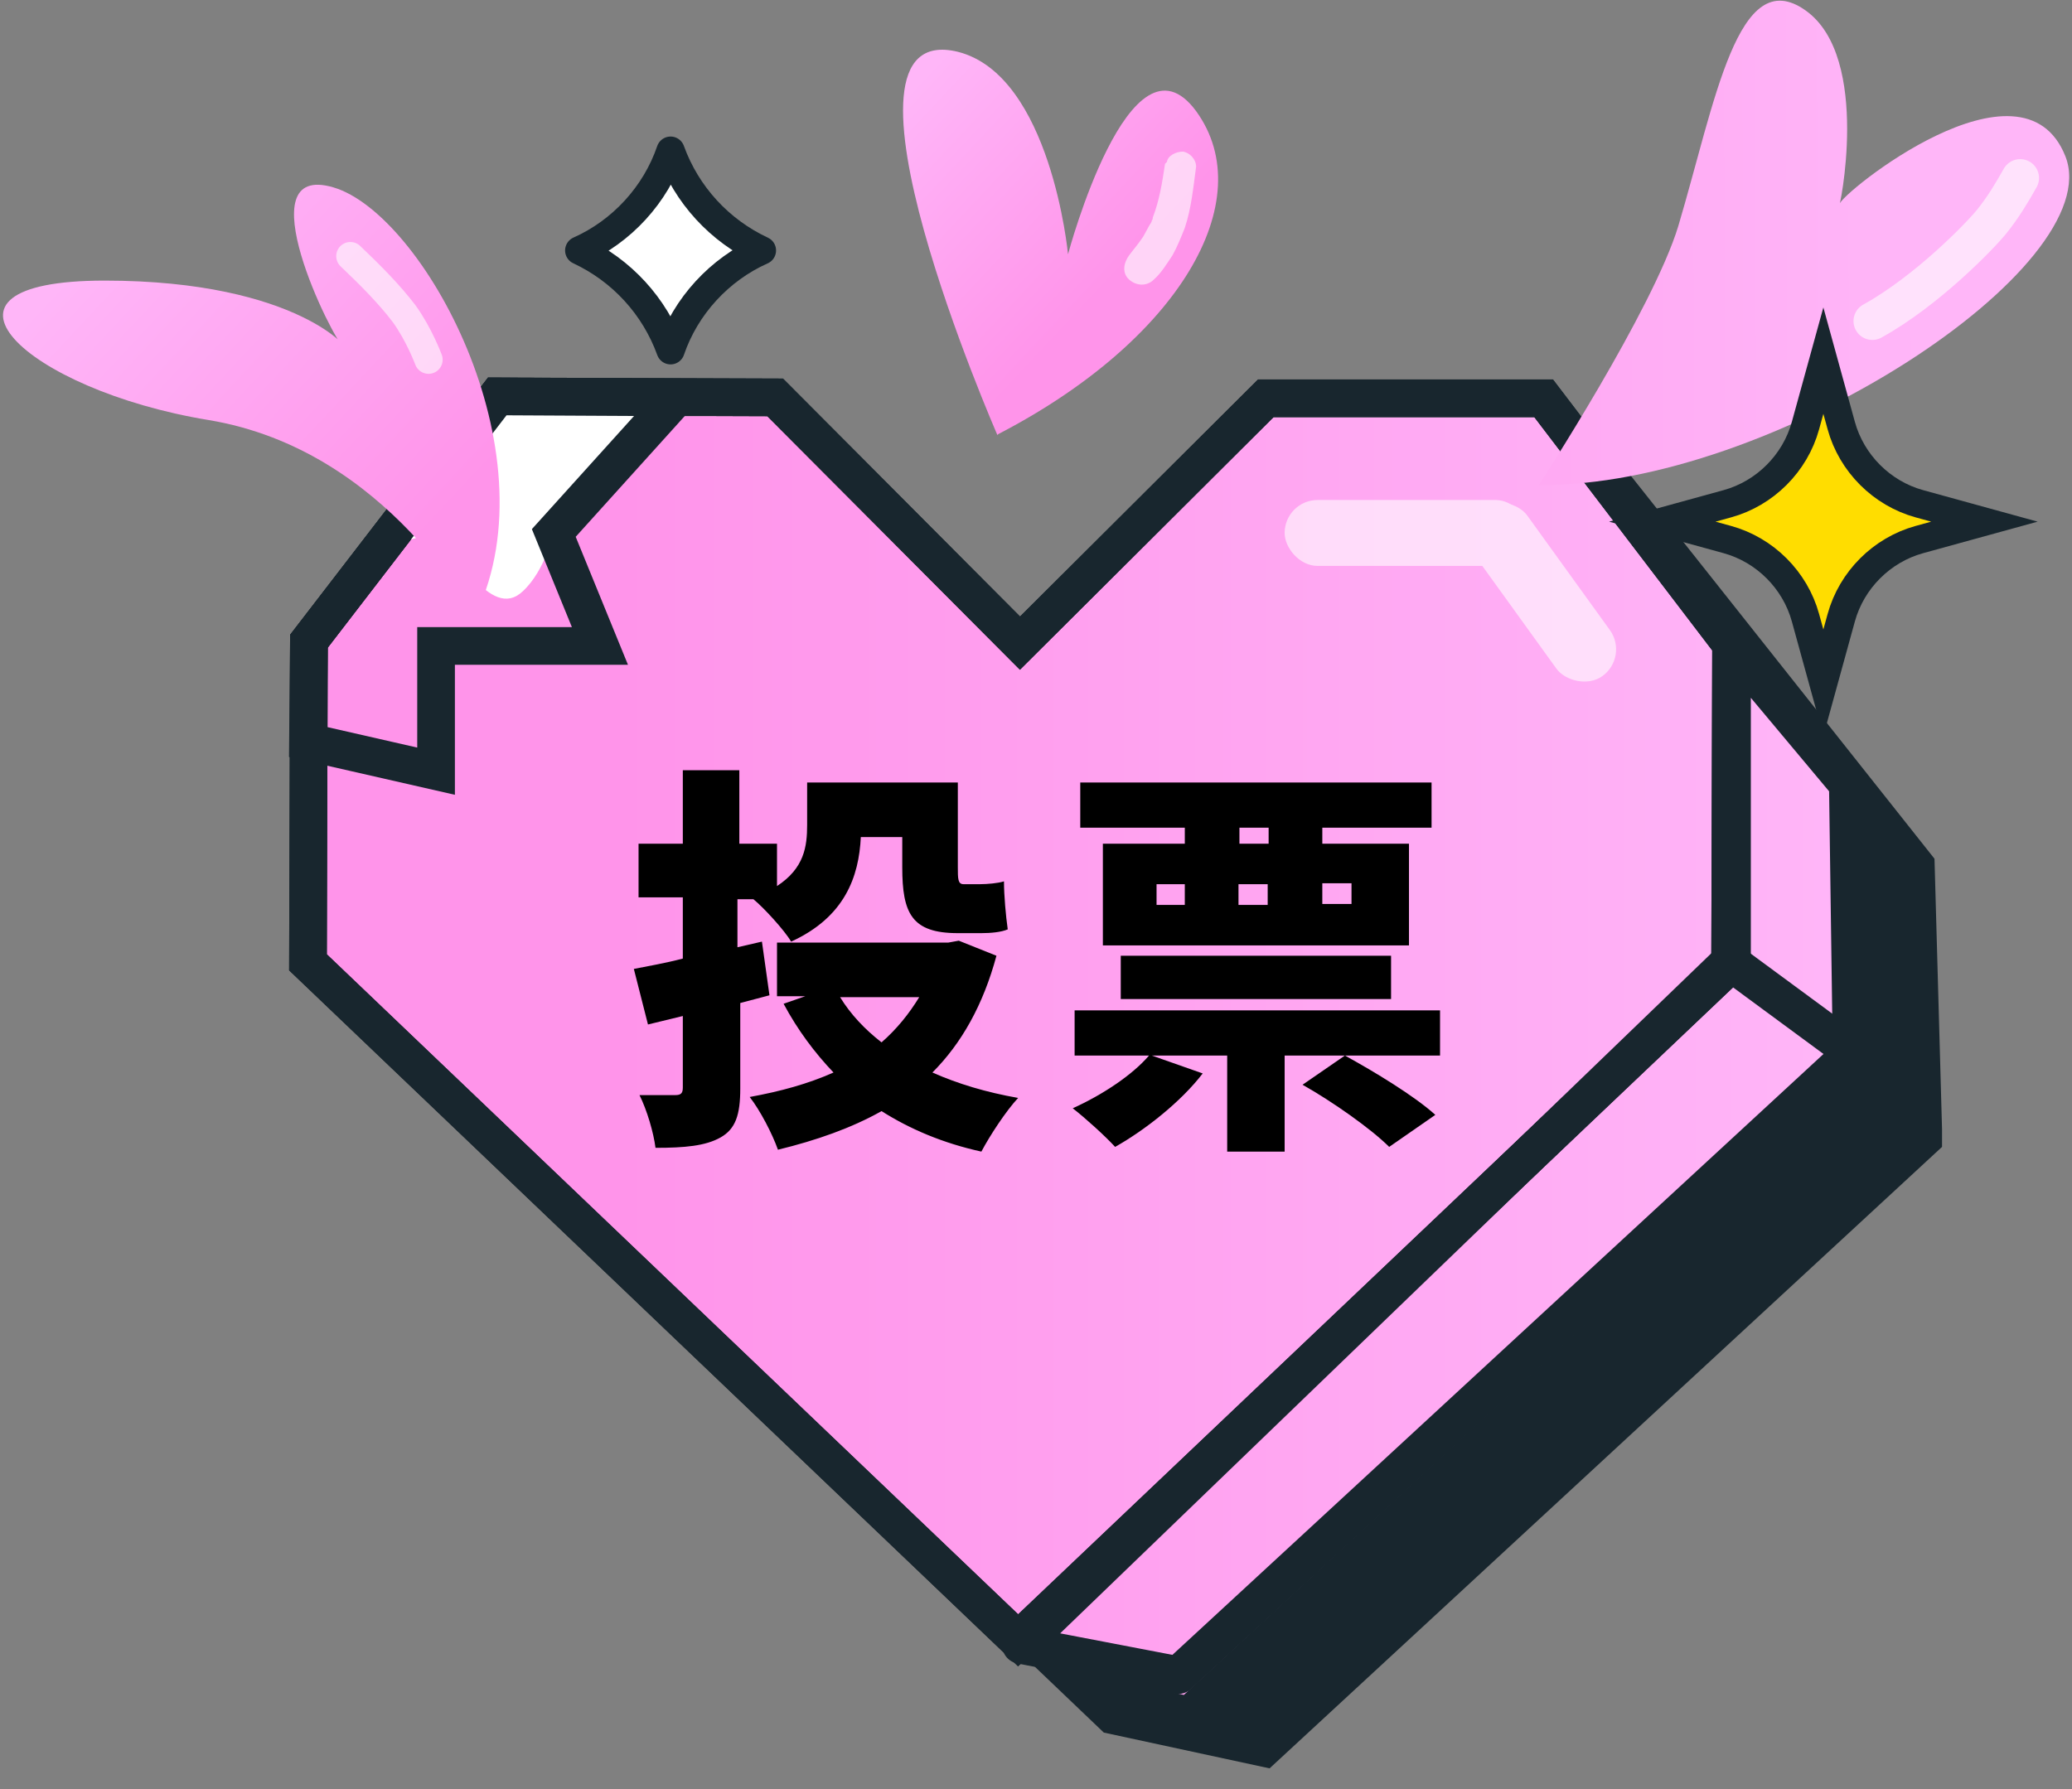
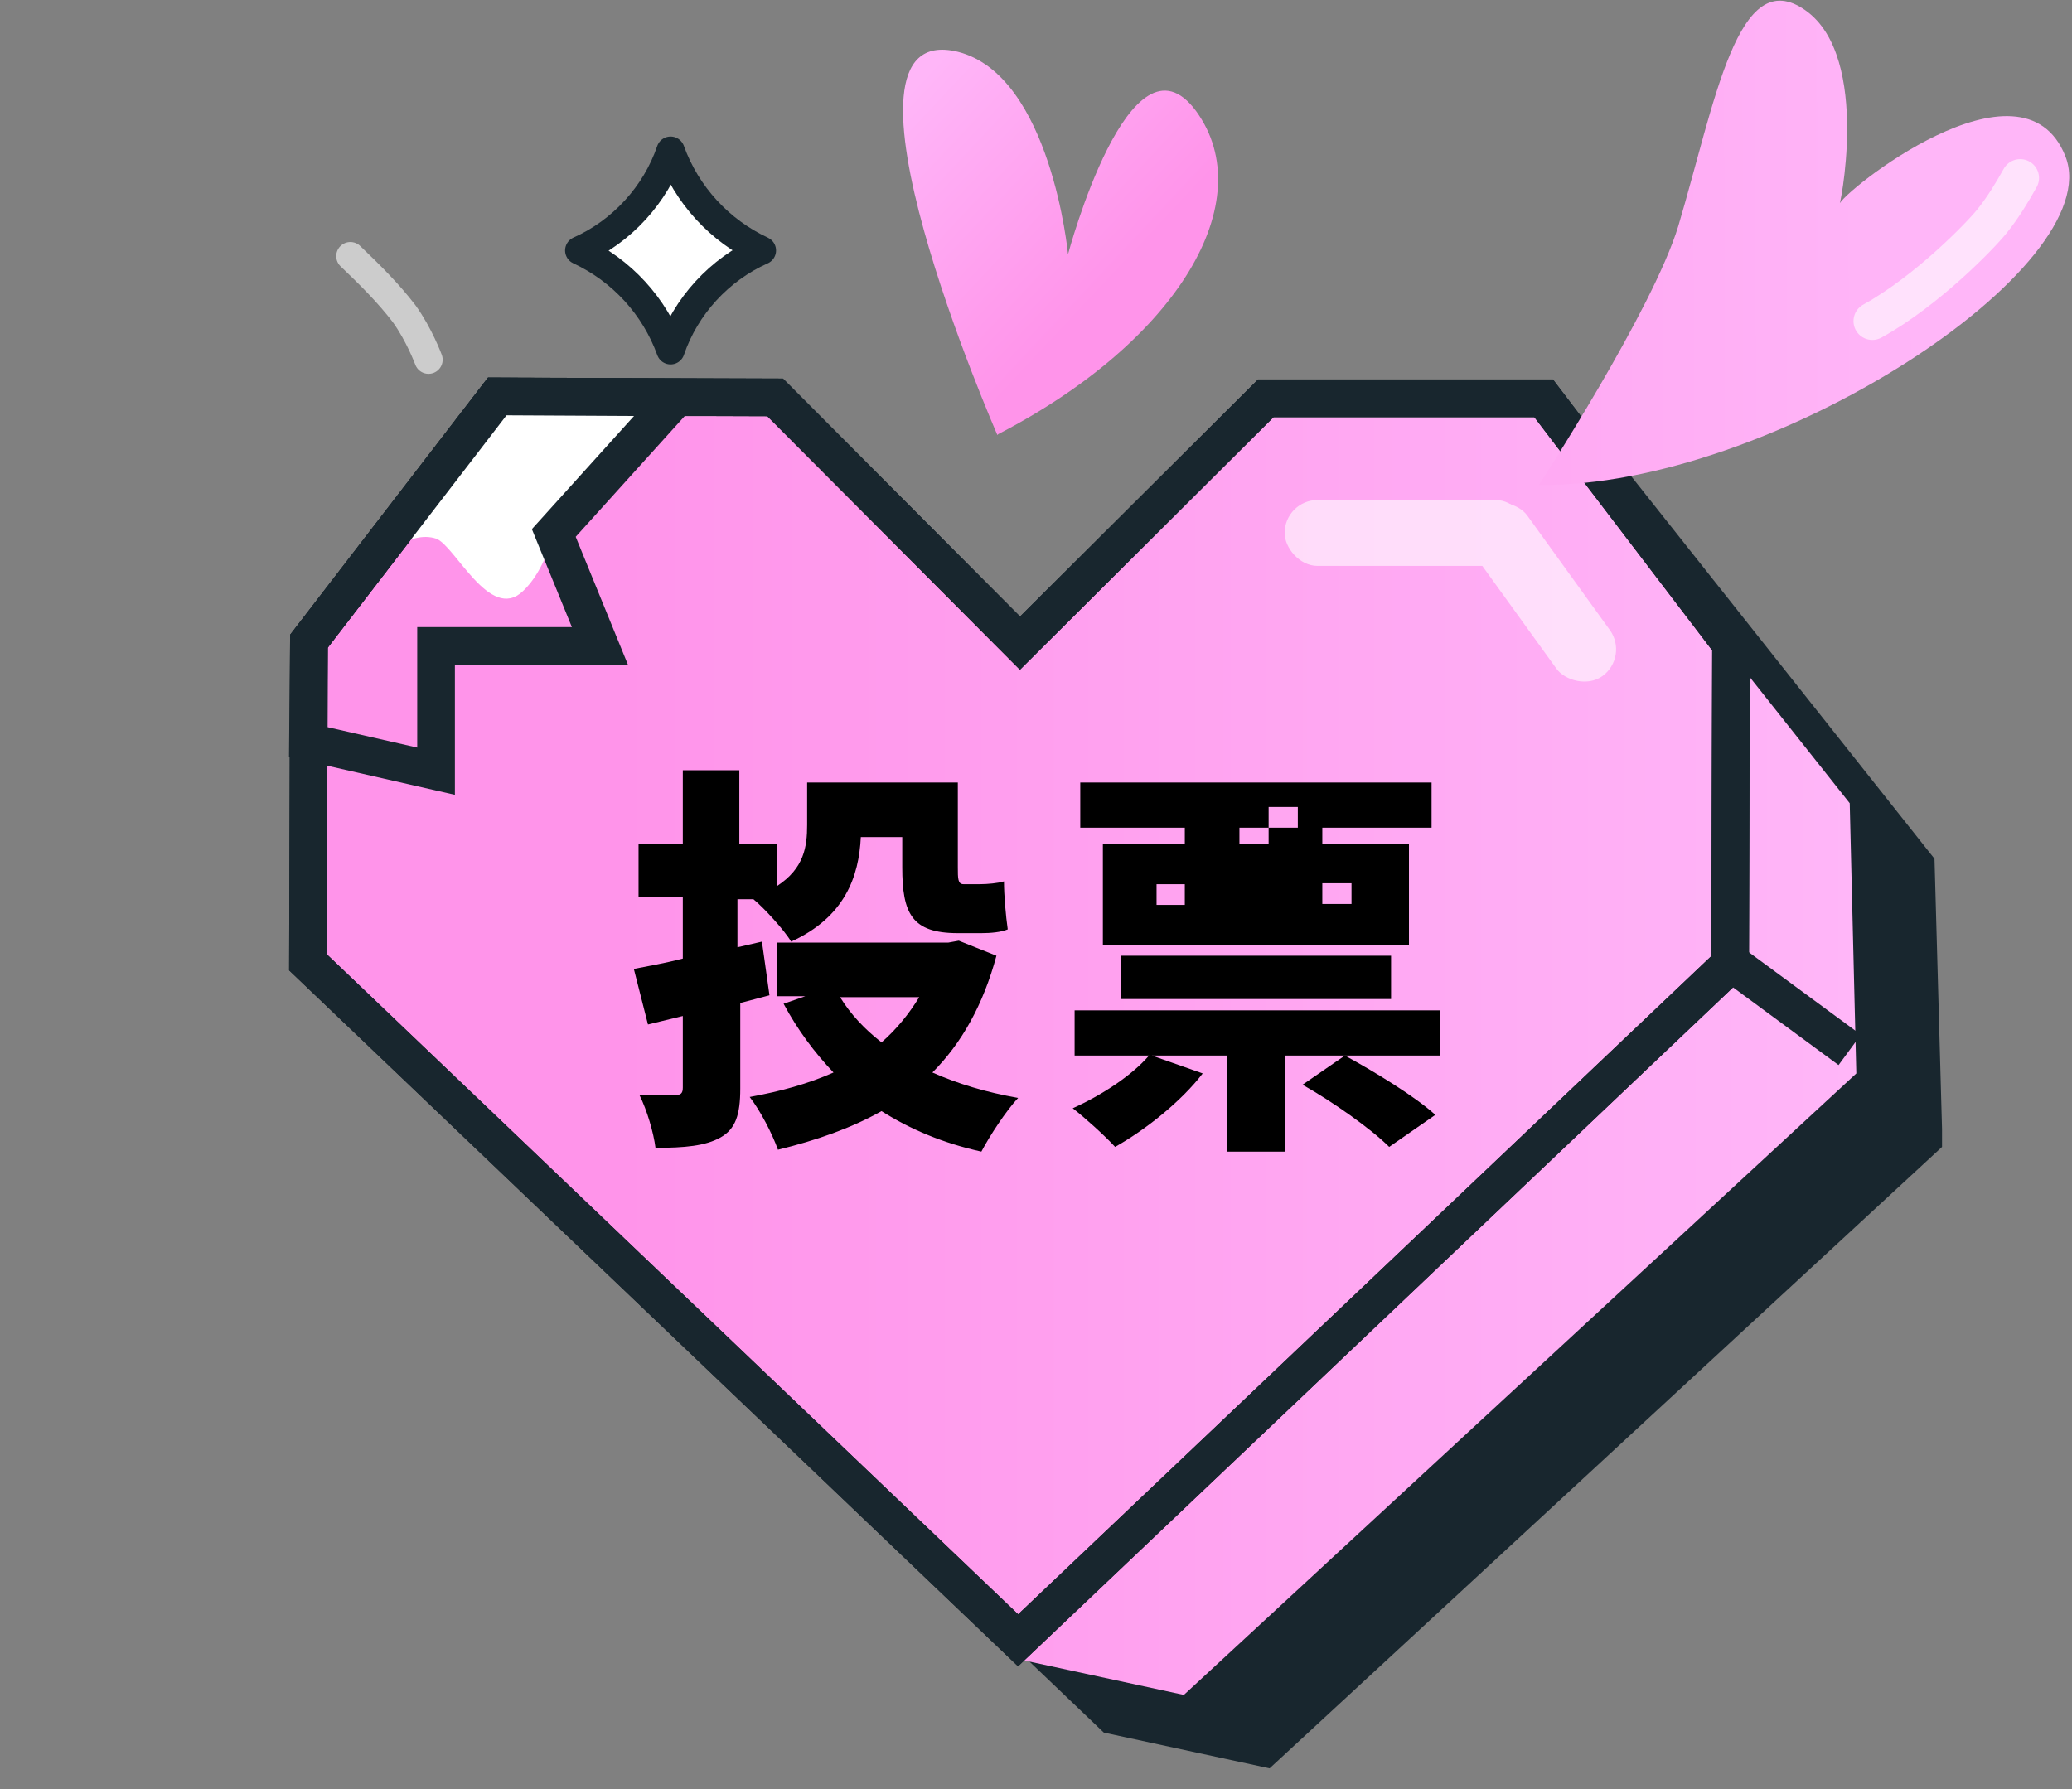
<svg xmlns="http://www.w3.org/2000/svg" xmlns:xlink="http://www.w3.org/1999/xlink" version="1.1" viewBox="0 0 220 190">
  <rect x="0" y="0" width="220" height="190" fill="#808080" stroke="none" />
  <defs>
    <style>
      .cls-1 {
        fill: #fd0;
      }

      .cls-1, .cls-2, .cls-3, .cls-4, .cls-5 {
        stroke: #18262e;
      }

      .cls-1, .cls-2, .cls-5 {
        stroke-miterlimit: 10;
      }

      .cls-1, .cls-3, .cls-6 {
        stroke-width: 3px;
      }

      .cls-2, .cls-7, .cls-6, .cls-4 {
        fill: none;
      }

      .cls-2, .cls-7, .cls-4, .cls-5 {
        stroke-width: 4px;
      }

      .cls-3, .cls-8, .cls-5 {
        fill: #fff;
      }

      .cls-3, .cls-7, .cls-6, .cls-4 {
        stroke-linecap: round;
        stroke-linejoin: round;
      }

      .cls-9 {
        fill: url(#_未命名漸層_932);
      }

      .cls-10 {
        fill: url(#_未命名漸層_2-2);
      }

      .cls-11 {
        fill: url(#_未命名漸層_2);
      }

      .cls-12 {
        fill: url(#_未命名漸層_3);
      }

      .cls-13 {
        opacity: .6;
      }

      .cls-14, .cls-7, .cls-6 {
        opacity: .6;
      }

      .cls-15 {
        fill: #18262e;
      }

      .cls-7, .cls-6 {
        isolation: isolate;
        stroke: #fff;
      }
    </style>
    <linearGradient id="_未命名漸層_932" data-name="未命名漸層 932" x1="32.7" y1="112.1" x2="197.1" y2="112.1" gradientUnits="userSpaceOnUse">
      <stop offset=".2" stop-color="#ff94ea" />
      <stop offset=".4" stop-color="#ff9ced" />
      <stop offset="1" stop-color="#ffb6f8" />
    </linearGradient>
    <linearGradient id="_未命名漸層_2" data-name="未命名漸層 2" x1="56.1" y1="-1298" x2="13.4" y2="-1258.1" gradientTransform="translate(0 -1235.7) scale(1 -1)" gradientUnits="userSpaceOnUse">
      <stop offset=".2" stop-color="#ff94ea" />
      <stop offset=".4" stop-color="#ff9ced" />
      <stop offset="1" stop-color="#ffb6f8" />
    </linearGradient>
    <linearGradient id="_未命名漸層_2-2" data-name="未命名漸層 2" x1="123.1" y1="-1270.9" x2="96.2" y2="-1245.7" xlink:href="#_未命名漸層_2" />
    <linearGradient id="_未命名漸層_3" data-name="未命名漸層 3" x1="204.5" y1="-1261.4" x2="61.9" y2="-1261.8" gradientTransform="translate(0 -1235.7) scale(1 -1)" gradientUnits="userSpaceOnUse">
      <stop offset="0" stop-color="#ffb6f8" />
      <stop offset=".6" stop-color="#ff9ced" />
      <stop offset=".8" stop-color="#ff94ea" />
    </linearGradient>
  </defs>
  <g>
    <g id="_分離模式" data-name="分離模式">
      <path class="cls-15" d="M206.2,119.9l-.8-28.7-32.5-41h-29.5s-26.1,25.9-26.1,25.9l-26-26.1h-29.5s-15.1,19.6-15.1,19.6c-2.8,3-4.9,6.3-4.9,6.3v10.7c0,0,0,0,0,0v23.4s0,0,0,0v2s75.4,72,75.4,72l17.6,3.8,71.4-66v-2c0,0,0,0,0,0Z" />
      <g>
        <g>
          <g>
            <polygon class="cls-9" points="196.4 85.3 163.9 44.3 134.4 44.3 108.3 70.3 82.3 44.2 52.8 44.2 32.8 70.1 32.7 104.2 108.1 176.2 125.7 180 197.1 114 196.4 85.3" />
-             <polygon class="cls-4" points="196.2 83.3 183.9 68.6 183.9 101.9 108.4 174.7 125.1 177.9 196.6 111.9 196.2 83.3" />
            <line class="cls-5" x1="183.5" y1="102" x2="196.4" y2="111.5" />
            <polygon class="cls-2" points="183.8 68.4 163.9 42.3 134.4 42.3 108.3 68.3 82.3 42.2 52.8 42.1 32.8 68.1 32.7 102.2 108.1 174.2 183.7 102.4 183.8 68.4" />
            <polygon class="cls-2" points="183.8 68.4 163.9 42.3 134.4 42.3 108.3 68.3 82.3 42.2 52.8 42.1 32.8 68.1 32.7 102.2 108.1 174.2 183.7 102.4 183.8 68.4" />
          </g>
          <g>
            <path d="M78.6,106.4v9.2c0,2.8-.5,4.3-2.1,5.2-1.6.9-3.8,1.1-6.9,1.1-.2-1.6-.9-4-1.7-5.6,1.5,0,3.2,0,3.8,0s.8-.2.8-.8v-7.6l-3.7.9-1.5-5.9c1.5-.3,3.3-.6,5.2-1.1v-6.5h-4.7v-5.7h4.7v-7.8h6v7.8h4v4.5c2.9-1.9,3.2-4.2,3.2-6.5v-4.5h16v9c0,1.2,0,1.8.6,1.8h1.8c.7,0,1.9-.1,2.5-.3,0,1.5.2,3.7.4,5.1-.7.3-1.8.4-2.8.4h-2.5c-4.9,0-5.9-2.1-5.9-7v-3.2h-4.4c-.2,4.2-1.7,8.5-7.4,11.1-.7-1.2-2.9-3.6-4-4.5h0s-1.7,0-1.7,0v5.1l2.6-.6.8,5.7-3.4.9ZM105.8,101.5c-1.4,5.2-3.7,9.3-6.8,12.4,2.7,1.2,5.7,2.1,9.1,2.7-1.3,1.4-3,4-3.9,5.7-4.1-.9-7.6-2.4-10.6-4.3-3.2,1.8-6.9,3.1-11,4.1-.6-1.7-1.9-4.2-3-5.6,3.3-.6,6.2-1.4,8.9-2.6-2-2.1-3.8-4.5-5.3-7.3l2.3-.8h-3v-5.7h18.2l1.1-.2,4,1.6ZM89.2,105.9c1.1,1.8,2.6,3.4,4.4,4.8,1.6-1.4,2.9-3,4-4.8h-8.4Z" />
-             <path d="M152.9,112.1h-16.5v10.2h-6.1v-10.2h-8l5.4,1.9c-2.3,3-6.1,6-9.3,7.8-1-1.1-3.2-3.1-4.5-4.1,3.1-1.4,6.3-3.5,8.1-5.6h-7.9v-4.8h38.8v4.8ZM125.9,87.9h-11.2v-4.8h37.3v4.8h-11.6v1.7h9.2v10.8h-32.5v-10.8h8.7v-1.7ZM119,106.1v-4.6h28.7v4.6h-28.7ZM122.8,96.1h3v-2.2h-3v2.2ZM134.7,87.9h-3.1v1.7h3.1v-1.7ZM131.5,96.1h3.1v-2.2h-3.1v2.2ZM147.5,121.8c-1.9-1.9-6-4.8-9.2-6.6l4.5-3.1c3.1,1.7,7.4,4.3,9.6,6.3l-4.9,3.4ZM140.4,93.8v2.2h3.1v-2.2h-3.1Z" />
+             <path d="M152.9,112.1h-16.5v10.2h-6.1v-10.2h-8l5.4,1.9c-2.3,3-6.1,6-9.3,7.8-1-1.1-3.2-3.1-4.5-4.1,3.1-1.4,6.3-3.5,8.1-5.6h-7.9v-4.8h38.8v4.8ZM125.9,87.9h-11.2v-4.8h37.3v4.8h-11.6v1.7h9.2v10.8h-32.5v-10.8h8.7v-1.7ZM119,106.1v-4.6h28.7v4.6h-28.7ZM122.8,96.1h3v-2.2h-3v2.2ZM134.7,87.9h-3.1v1.7h3.1v-1.7Zh3.1v-2.2h-3.1v2.2ZM147.5,121.8c-1.9-1.9-6-4.8-9.2-6.6l4.5-3.1c3.1,1.7,7.4,4.3,9.6,6.3l-4.9,3.4ZM140.4,93.8v2.2h3.1v-2.2h-3.1Z" />
          </g>
          <path class="cls-8" d="M190,143.9" />
          <g class="cls-13">
            <rect class="cls-8" x="160.2" y="51.8" width="7" height="22" rx="3.5" ry="3.5" transform="translate(-5.8 107.7) rotate(-35.8)" />
            <rect class="cls-8" x="136.4" y="53.1" width="25.9" height="7" rx="3.5" ry="3.5" />
          </g>
          <path class="cls-8" d="M46.3,57.2c2,.7,5.7,8.9,9.2,5.6,2.4-2.2,3.3-6.3,3.3-6.3l13.1-14.3h-19.1c0,0-20,25.9-20,25.9,0,0,8-12.7,13.5-10.9Z" />
          <polygon class="cls-2" points="32.7 78.8 46.3 81.9 46.3 68.6 63.7 68.6 58.8 56.6 71.8 42.2 52.8 42.1 32.8 68.1 32.7 78.8" />
        </g>
        <g>
-           <path class="cls-11" d="M50.7,65.1c-.5,1-9.2-17.3-28.6-20.5-19.4-3.2-31.8-14.8-11-14.8s26.5,7.8,25.4,7.1c-1.1-.7-10.6-19.8-1.1-17,9.5,2.8,23.3,27.9,15.2,45.2h0Z" />
          <path class="cls-10" d="M105.9,46.2S86.5,1.8,101.7,5.5c9.9,2.5,11.7,21.5,11.7,21.5,0,0,6.6-24.7,13.6-15.2,6.9,9.5-1.9,24.4-21,34.3h0Z" />
          <path class="cls-12" d="M163.4,51.5s12.1-18.6,14.8-27.5c3.9-13.1,6.3-28,13.5-22.9,7.1,5,3.5,21.7,3.6,20.6.1-1.1,19.4-16.7,24-5.1,4.6,11.7-31.2,35.2-55.9,34.9h0Z" />
-           <path class="cls-1" d="M193.6,38.3l1.9,6.9c1.1,4,4.3,7.2,8.3,8.3l6.9,1.9-6.9,1.9c-4,1.1-7.2,4.3-8.3,8.3l-1.9,6.9-1.9-6.9c-1.1-4-4.3-7.2-8.3-8.3l-6.9-1.9,6.9-1.9c4-1.1,7.2-4.3,8.3-8.3l1.9-6.9Z" />
          <path class="cls-3" d="M71.2,37.2c-1.7-4.7-5.2-8.5-9.7-10.6,4.5-2,8.1-5.9,9.7-10.6,1.7,4.7,5.2,8.5,9.7,10.6-4.5,2-8.1,5.9-9.7,10.6Z" />
          <path class="cls-6" d="M37.2,27.2c2.1,2,4.1,4,5.7,6.1,1.6,2.2,2.6,4.9,2.6,4.9" />
          <g class="cls-14">
-             <path class="cls-8" d="M123.7,17.4c-.3,2-.6,3.9-1.3,5.7,0,.1,0,.1,0,0,0,.1,0,.2-.1.3,0,.2-.2.4-.3.6-.2.4-.4.7-.6,1.1-.6.9-.9,1.2-1.5,2-.6.8-.8,1.9,0,2.6.8.7,1.9.7,2.6,0,.8-.7,1.4-1.7,2-2.6.5-.9.9-1.9,1.3-2.9.7-2.1.9-4.3,1.2-6.5,0-.8-.7-1.5-1.4-1.6-.7,0-1.6.4-1.7,1.1h0Z" />
-           </g>
+             </g>
          <path class="cls-7" d="M214.5,18.9c-.9,1.6-1.8,3.1-3,4.6-1.2,1.5-6.9,7.4-12.7,10.6" />
        </g>
      </g>
    </g>
  </g>
</svg>